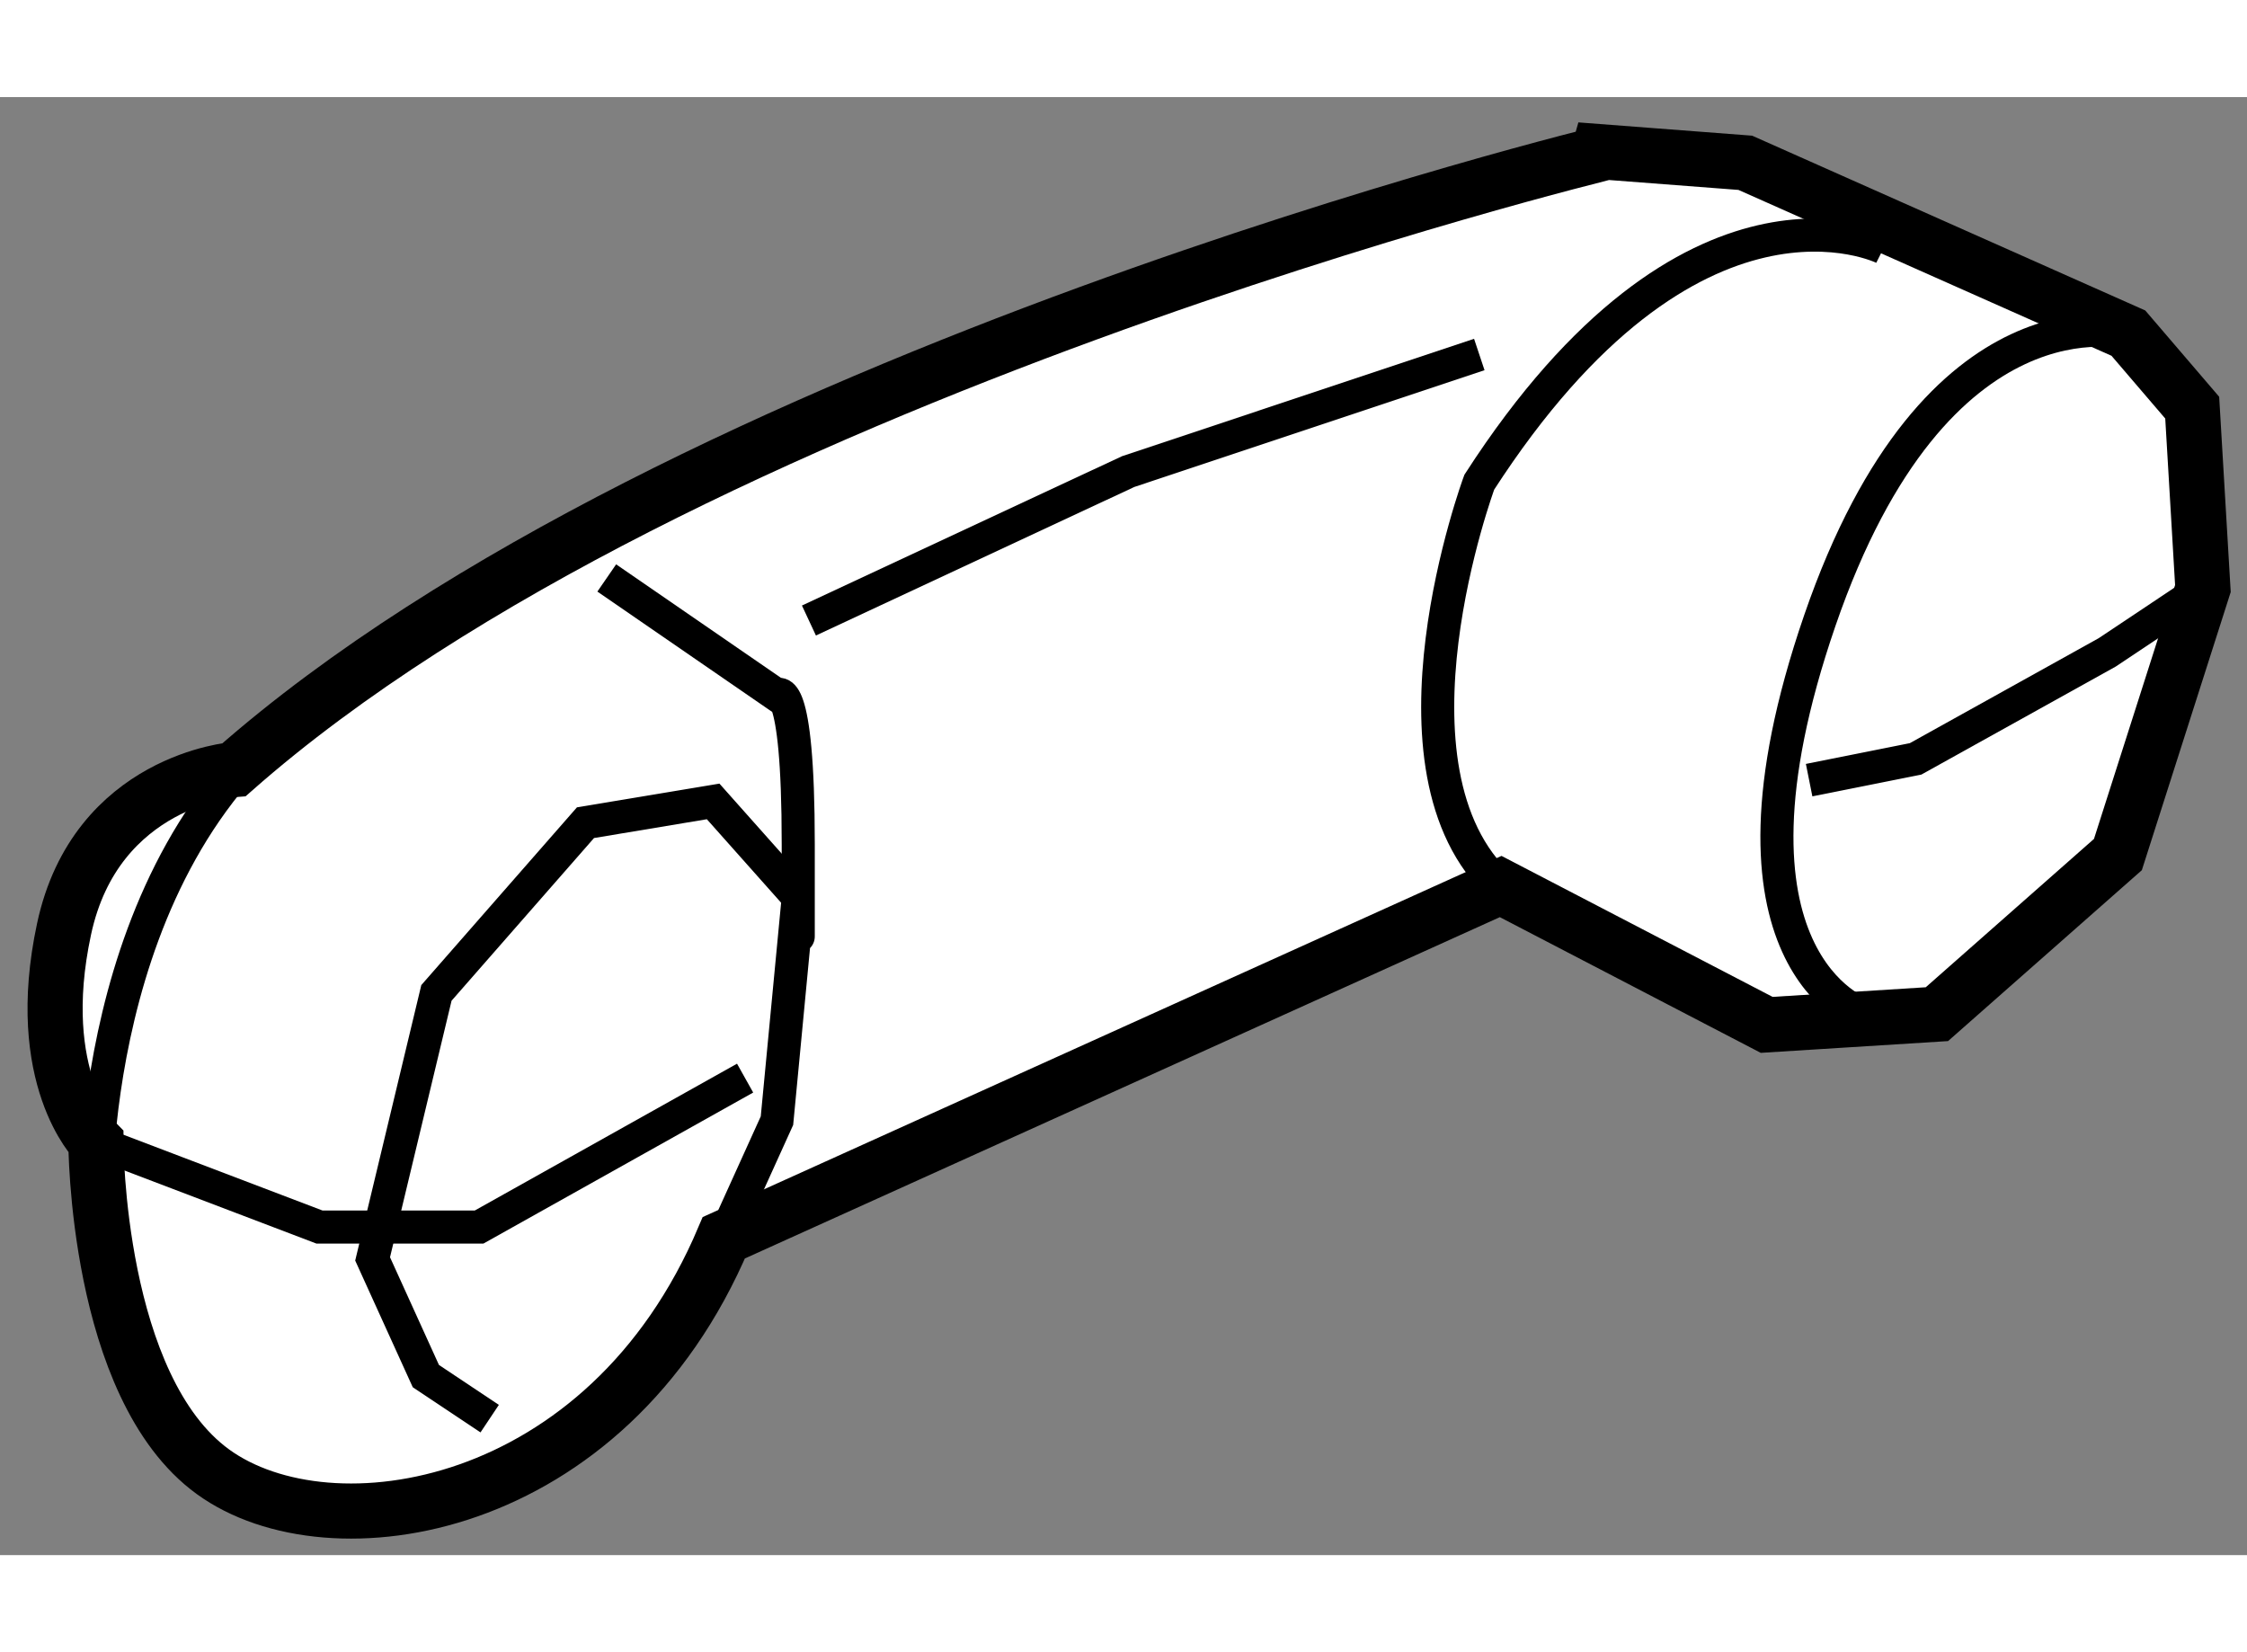
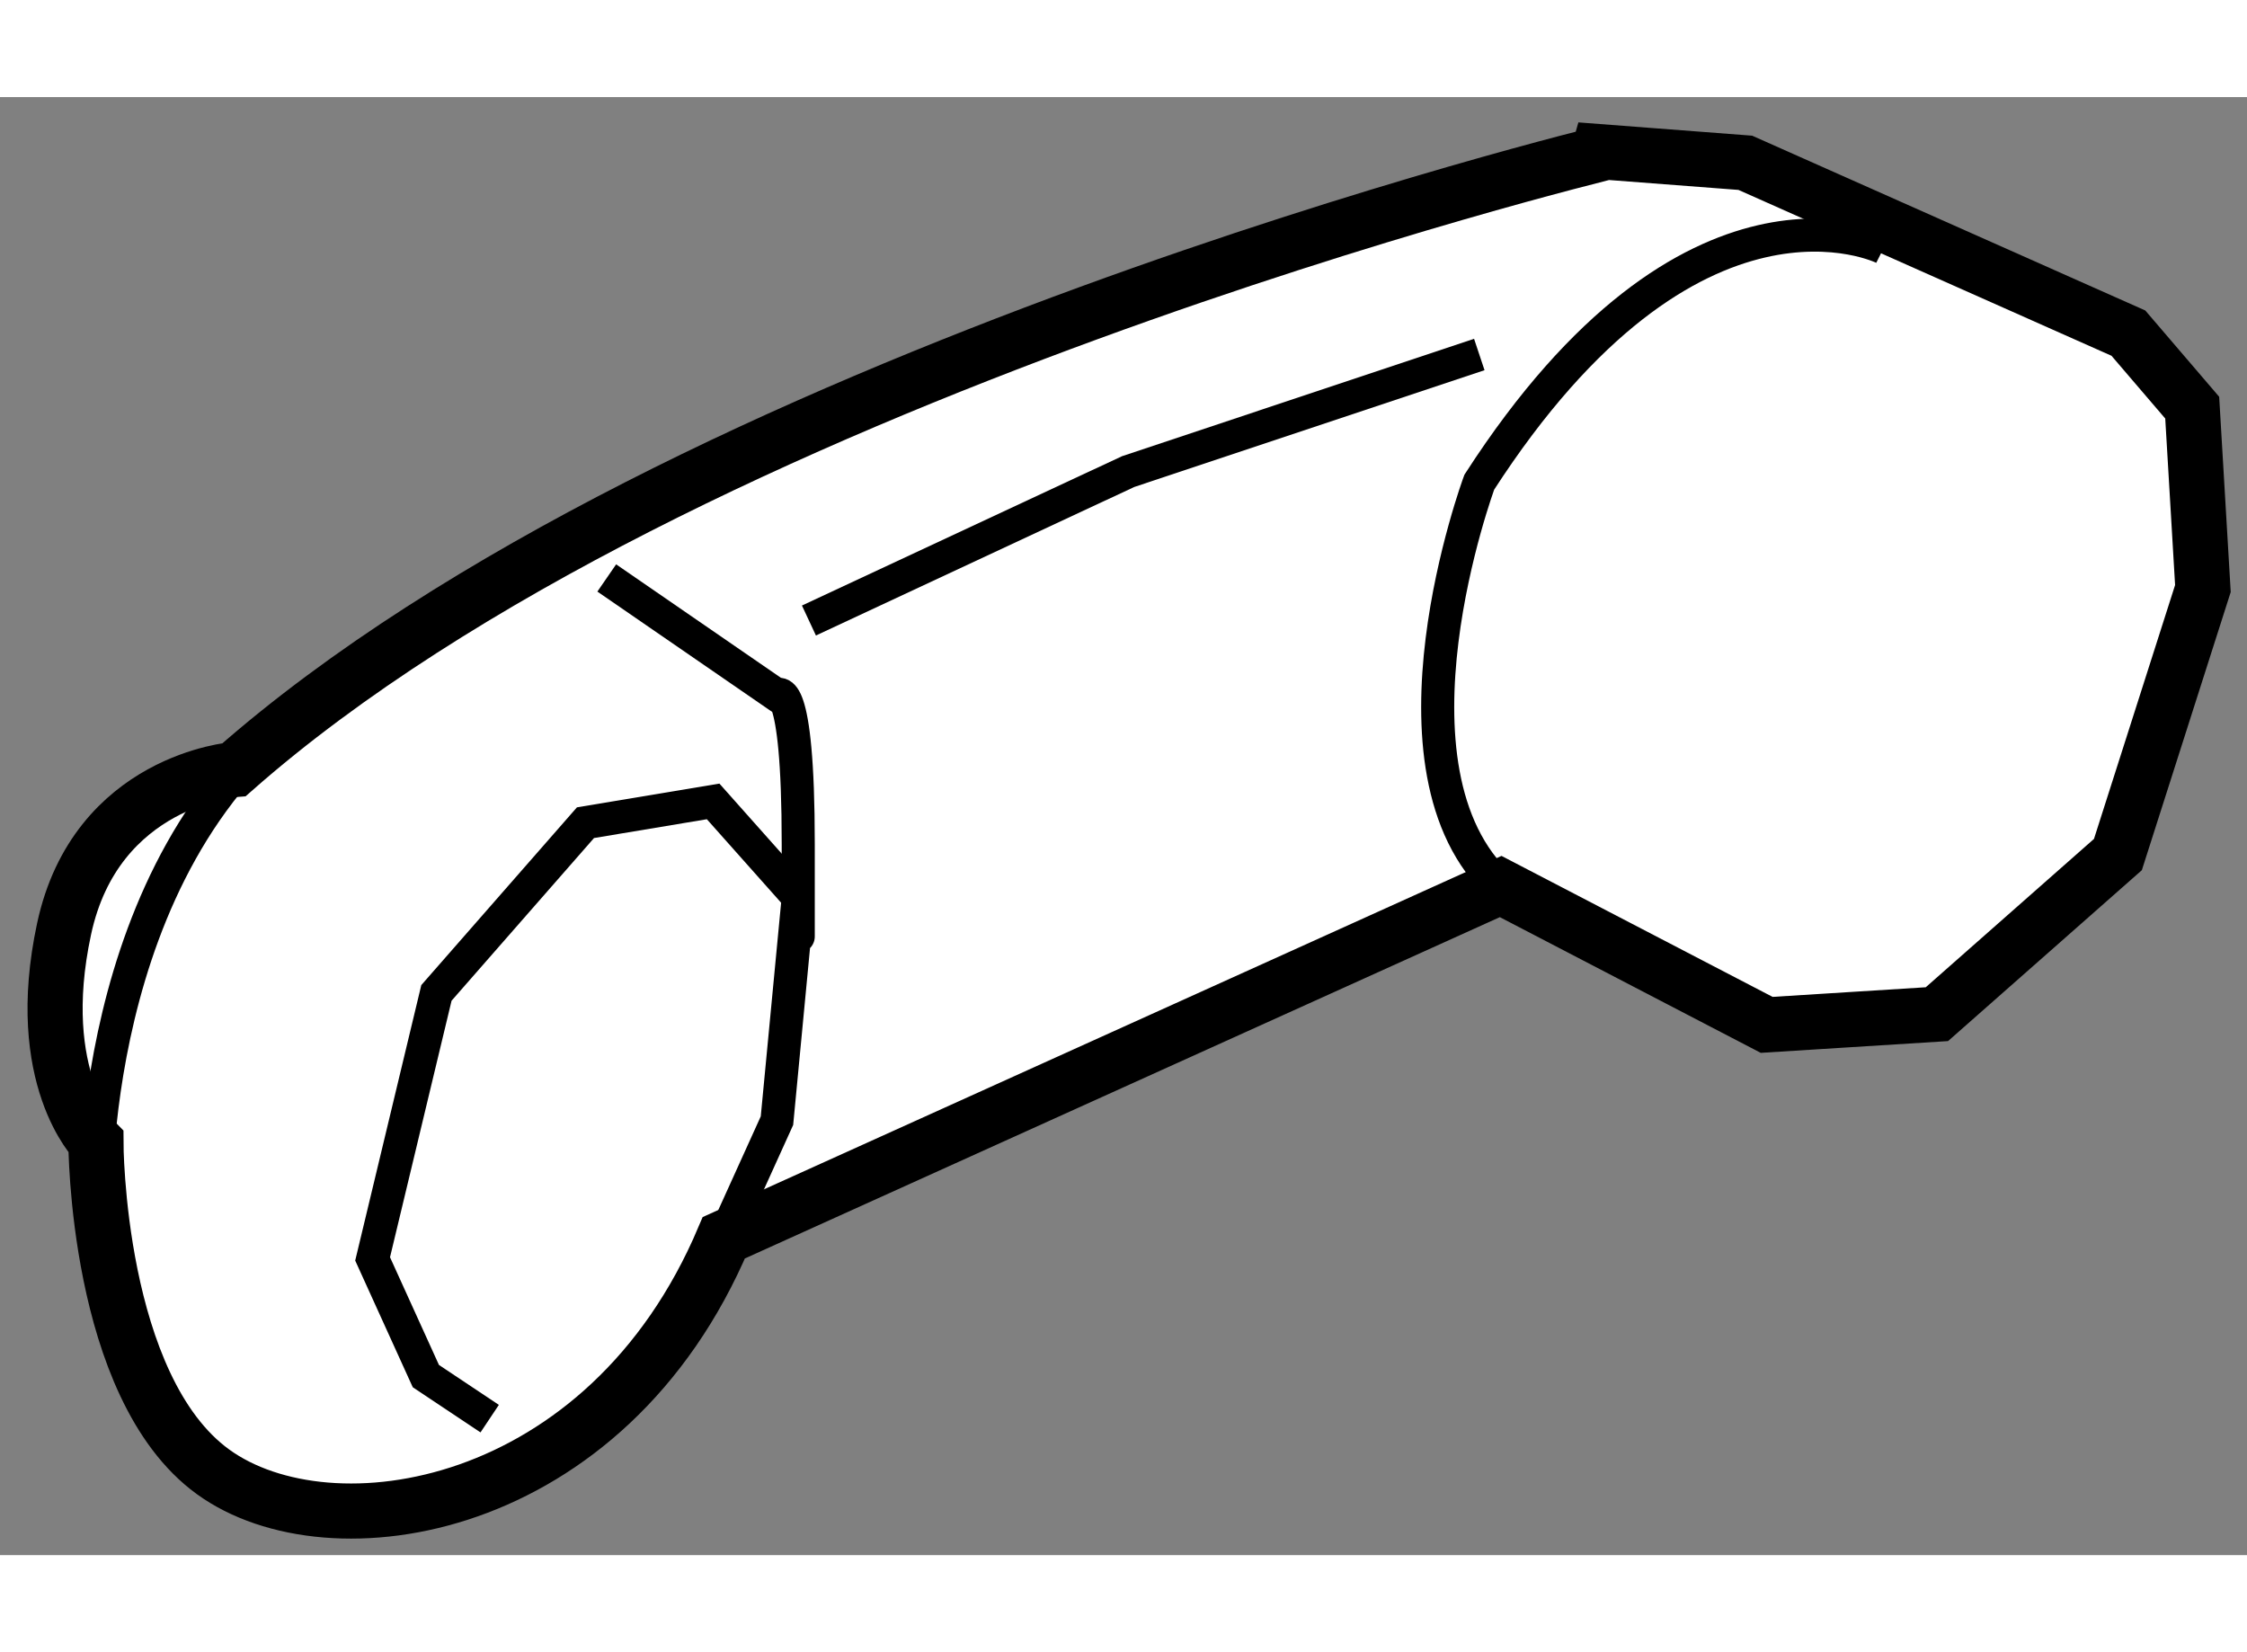
<svg xmlns="http://www.w3.org/2000/svg" version="1.1" x="0px" y="0px" width="244.8px" height="180px" viewBox="133.237 148.11 20.383 13.226" enable-background="new 0 0 244.8 180" xml:space="preserve">
  <rect x="133.237" y="148.11" width="20.383" height="13.226" fill="#808080" stroke="none" />
  <g>
    <path fill="#FFFFFF" stroke="#000000" stroke-width="0.5" d="M135.362,154.21c0,0-1.255,0.096-1.544,1.447    c-0.29,1.352,0.289,1.931,0.289,1.931s0,2.221,1.062,2.992c1.063,0.772,3.572,0.387,4.634-2.123l7.047-3.186l2.413,1.255    l1.544-0.097l1.642-1.448l0.771-2.413l-0.097-1.641l-0.579-0.676l-3.475-1.545l-1.255-0.096    C147.814,148.611,139.417,150.638,135.362,154.21z" />
    <path fill="none" stroke="#000000" stroke-width="0.3" d="M134.107,158.167c0,0-0.097-3.089,1.931-4.537" />
    <path fill="none" stroke="#000000" stroke-width="0.3" d="M138.741,152.472l1.544,1.063c0,0,0.193-0.193,0.193,1.351    c0,1.545,0,0.483,0,0.483l-0.193,2.026l-0.482,1.063" />
    <polyline fill="none" stroke="#000000" stroke-width="0.3" points="140.479,155.368 139.706,154.499 138.548,154.692     137.196,156.236 136.617,158.649 137.1,159.712 137.679,160.098   " />
-     <polyline fill="none" stroke="#000000" stroke-width="0.3" points="134.107,157.588 136.135,158.36 137.583,158.36     139.996,157.009   " />
    <path fill="none" stroke="#000000" stroke-width="0.3" d="M150.324,149.479c0,0-1.737-0.868-3.668,2.124    c0,0-0.966,2.606,0.193,3.668" />
-     <path fill="none" stroke="#000000" stroke-width="0.3" d="M152.544,150.252c0,0-1.737-0.482-2.799,2.606s0.386,3.571,0.386,3.571" />
-     <polyline fill="none" stroke="#000000" stroke-width="0.3" points="149.648,154.306 150.614,154.113 152.352,153.147     153.22,152.568   " />
    <polyline fill="none" stroke="#000000" stroke-width="0.3" points="140.575,152.858 143.471,151.507 146.656,150.445   " />
  </g>
</svg>